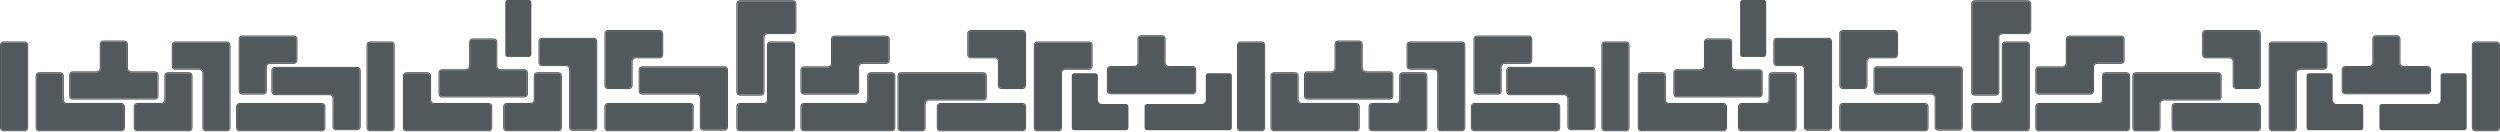
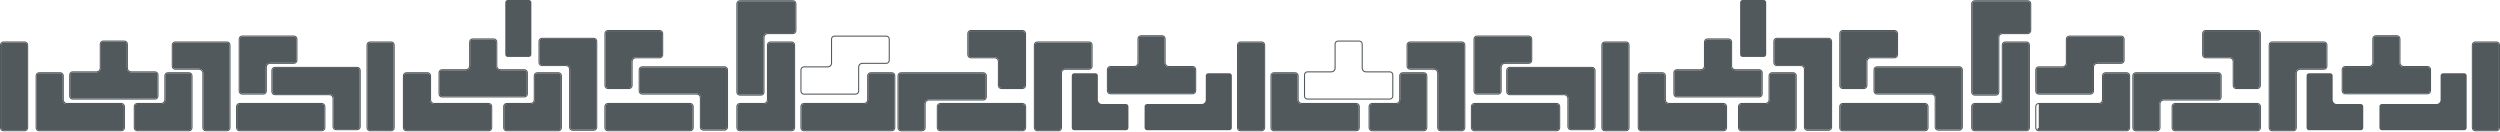
<svg xmlns="http://www.w3.org/2000/svg" width="1920" height="101" viewBox="0 0 1920 101" fill="none">
  <path d="M93.287 79.071H51.432C50.094 79.071 49.009 77.975 49.009 76.634V58.162C49.009 56.666 47.794 55.447 46.301 55.447H30.068C28.575 55.447 27.36 56.666 27.36 58.162V98.115C27.36 99.611 28.575 100.829 30.068 100.829H93.271C94.764 100.829 95.979 99.611 95.979 98.115V81.794C95.979 80.297 94.764 79.079 93.271 79.079L93.287 79.071ZM95.18 98.107C95.18 99.153 94.332 100.004 93.287 100.004H30.084C29.04 100.004 28.192 99.153 28.192 98.107V58.154C28.192 57.107 29.04 56.257 30.084 56.257H46.317C47.362 56.257 48.21 57.107 48.21 58.154V76.626C48.21 78.425 49.662 79.88 51.448 79.88H93.304C94.348 79.88 95.196 80.731 95.196 81.777V98.098L95.18 98.107Z" fill="#52595D" />
  <path d="M18.933 31.824H2.708C1.215 31.824 0 33.043 0 34.539V98.115C0 99.611 1.215 100.829 2.708 100.829H18.933C20.426 100.829 21.641 99.611 21.641 98.115V34.539C21.641 33.043 20.426 31.824 18.933 31.824V31.824ZM20.826 98.115C20.826 99.161 19.977 100.012 18.933 100.012H2.708C1.664 100.012 0.816 99.161 0.816 98.115V34.539C0.816 33.492 1.664 32.642 2.708 32.642H18.933C19.977 32.642 20.826 33.492 20.826 34.539V98.115Z" fill="#52595D" />
  <path d="M53.112 57.476V73.797C53.112 75.293 54.328 76.512 55.821 76.512H119.024C120.516 76.512 121.732 75.293 121.732 73.797V57.476C121.732 55.979 120.516 54.761 119.024 54.761H100.661C99.324 54.761 98.239 53.665 98.239 52.324V33.853C98.239 32.356 97.023 31.138 95.531 31.138H79.305C77.813 31.138 76.597 32.356 76.597 33.853V52.324C76.597 53.665 75.512 54.761 74.175 54.761H55.812C54.32 54.761 53.104 55.979 53.104 57.476H53.112ZM77.413 52.324V33.853C77.413 32.806 78.261 31.956 79.305 31.956H95.531C96.575 31.956 97.423 32.806 97.423 33.853V52.324C97.423 54.123 98.875 55.579 100.661 55.579H119.024C120.068 55.579 120.916 56.429 120.916 57.476V73.797C120.916 74.844 120.068 75.694 119.024 75.694H55.821C54.776 75.694 53.928 74.844 53.928 73.797V57.476C53.928 56.429 54.776 55.579 55.821 55.579H74.183C75.969 55.579 77.421 54.115 77.421 52.324H77.413Z" fill="#52595D" />
  <path d="M247.192 79.071H183.989C182.496 79.071 181.28 80.289 181.28 81.785V98.107C181.28 99.603 182.496 100.821 183.989 100.821H247.192C248.684 100.821 249.9 99.603 249.9 98.107V81.785C249.9 80.289 248.684 79.071 247.192 79.071ZM249.084 98.107C249.084 99.153 248.236 100.004 247.192 100.004H183.989C182.944 100.004 182.096 99.153 182.096 98.107V81.785C182.096 80.739 182.944 79.888 183.989 79.888H247.192C248.236 79.888 249.084 80.739 249.084 81.785V98.107Z" fill="#52595D" />
  <path d="M274.315 51.359H211.112C209.619 51.359 208.403 52.578 208.403 54.074V70.395C208.403 71.892 209.619 73.11 211.112 73.11H252.967C254.305 73.11 255.39 74.206 255.39 75.547V97.289C255.39 98.786 256.605 100.004 258.098 100.004H274.323C275.816 100.004 277.031 98.786 277.031 97.289V54.066C277.031 52.57 275.816 51.351 274.323 51.351L274.315 51.359ZM276.207 97.297C276.207 98.344 275.359 99.195 274.315 99.195H258.09C257.046 99.195 256.197 98.344 256.197 97.297V75.555C256.197 73.756 254.745 72.301 252.959 72.301H211.104C210.059 72.301 209.211 71.45 209.211 70.404V54.082C209.211 53.036 210.059 52.185 211.104 52.185H274.307C275.351 52.185 276.199 53.036 276.199 54.082V97.306L276.207 97.297Z" fill="#52595D" />
  <path d="M145.152 55.448H128.927C127.434 55.448 126.218 56.666 126.218 58.163V76.634C126.218 77.975 125.133 79.071 123.796 79.071H105.433C103.941 79.071 102.725 80.289 102.725 81.786V98.107C102.725 99.603 103.941 100.822 105.433 100.822H145.152C146.644 100.822 147.86 99.603 147.86 98.107V58.154C147.86 56.658 146.644 55.44 145.152 55.44V55.448ZM147.044 98.115C147.044 99.162 146.196 100.012 145.152 100.012H105.433C104.389 100.012 103.541 99.162 103.541 98.115V81.794C103.541 80.747 104.389 79.897 105.433 79.897H123.796C125.582 79.897 127.034 78.433 127.034 76.642V58.171C127.034 57.124 127.882 56.274 128.927 56.274H145.152C146.196 56.274 147.044 57.124 147.044 58.171V98.123V98.115Z" fill="#52595D" />
  <path d="M174.322 31.825H134.604C133.111 31.825 131.896 33.043 131.896 34.539V50.861C131.896 52.357 133.111 53.575 134.604 53.575H152.966C154.304 53.575 155.389 54.671 155.389 56.012V98.107C155.389 99.603 156.605 100.821 158.097 100.821H174.322C175.815 100.821 177.031 99.603 177.031 98.107V34.531C177.031 33.035 175.815 31.816 174.322 31.816V31.825ZM176.215 98.115C176.215 99.162 175.366 100.012 174.322 100.012H158.097C157.053 100.012 156.205 99.162 156.205 98.115V56.02C156.205 54.221 154.753 52.766 152.966 52.766H134.604C133.56 52.766 132.712 51.915 132.712 50.869V34.547C132.712 33.501 133.56 32.65 134.604 32.65H174.322C175.366 32.65 176.215 33.501 176.215 34.547V98.123V98.115Z" fill="#52595D" />
  <path d="M225.722 27.286H186.003C184.511 27.286 183.295 28.505 183.295 30.001V69.954C183.295 71.45 184.511 72.668 186.003 72.668H202.237C203.729 72.668 204.945 71.45 204.945 69.954V51.482C204.945 50.141 206.03 49.045 207.368 49.045H225.73C227.222 49.045 228.438 47.827 228.438 46.33V30.009C228.438 28.513 227.222 27.294 225.73 27.294L225.722 27.286ZM227.614 46.33C227.614 47.377 226.766 48.227 225.722 48.227H207.359C205.573 48.227 204.121 49.691 204.121 51.482V69.954C204.121 71 203.273 71.85 202.228 71.85H185.995C184.951 71.85 184.103 71 184.103 69.954V30.001C184.103 28.954 184.951 28.104 185.995 28.104H225.713C226.758 28.104 227.606 28.954 227.606 30.001V46.322L227.614 46.33Z" fill="#52595D" />
  <path d="M757.898 74.492V58.171C757.898 56.674 756.682 55.456 755.189 55.456H691.986C690.494 55.456 689.278 56.674 689.278 58.171V98.123C689.278 99.62 690.494 100.838 691.986 100.838H708.211C709.704 100.838 710.92 99.62 710.92 98.123V79.652C710.92 78.311 712.005 77.215 713.334 77.215H755.189C756.682 77.215 757.898 75.996 757.898 74.5V74.492ZM710.104 79.643V98.115C710.104 99.162 709.255 100.012 708.211 100.012H691.986C690.942 100.012 690.094 99.162 690.094 98.115V58.163C690.094 57.116 690.942 56.266 691.986 56.266H755.189C756.234 56.266 757.082 57.116 757.082 58.163V74.484C757.082 75.53 756.234 76.381 755.189 76.381H713.334C711.548 76.381 710.104 77.844 710.104 79.635V79.643Z" fill="#52595D" />
  <path d="M785.364 79.071H722.161C720.668 79.071 719.452 80.289 719.452 81.785V98.107C719.452 99.603 720.668 100.821 722.161 100.821H785.364C786.857 100.821 788.072 99.603 788.072 98.107V81.785C788.072 80.289 786.857 79.071 785.364 79.071ZM787.256 98.107C787.256 99.153 786.408 100.004 785.364 100.004H722.161C721.117 100.004 720.268 99.153 720.268 98.107V81.785C720.268 80.739 721.117 79.888 722.161 79.888H785.364C786.408 79.888 787.256 80.739 787.256 81.785V98.107Z" fill="#52595D" />
  <path d="M684.906 55.448H668.681C667.188 55.448 665.973 56.666 665.973 58.163V76.634C665.973 77.975 664.888 79.071 663.55 79.071H617.429C615.936 79.071 614.72 80.289 614.72 81.786V98.107C614.72 99.603 615.936 100.822 617.429 100.822H684.906C686.399 100.822 687.614 99.603 687.614 98.107V58.154C687.614 56.658 686.399 55.44 684.906 55.44V55.448ZM686.798 98.115C686.798 99.162 685.95 100.012 684.906 100.012H617.429C616.384 100.012 615.536 99.162 615.536 98.115V81.794C615.536 80.747 616.384 79.897 617.429 79.897H663.55C665.337 79.897 666.789 78.433 666.789 76.642V58.171C666.789 57.124 667.637 56.274 668.681 56.274H684.906C685.95 56.274 686.798 57.124 686.798 58.171V98.123V98.115Z" fill="#52595D" />
  <path d="M745.58 44.777H763.942C765.28 44.777 766.365 45.873 766.365 47.214V65.686C766.365 67.182 767.581 68.4 769.073 68.4H785.298C786.791 68.4 788.007 67.182 788.007 65.686V25.733C788.007 24.237 786.791 23.018 785.298 23.018H745.58C744.087 23.018 742.872 24.237 742.872 25.733V42.054C742.872 43.551 744.087 44.769 745.58 44.769V44.777ZM743.688 25.741C743.688 24.695 744.536 23.844 745.58 23.844H785.298C786.342 23.844 787.191 24.695 787.191 25.741V65.694C787.191 66.74 786.342 67.591 785.298 67.591H769.073C768.029 67.591 767.181 66.74 767.181 65.694V47.222C767.181 45.423 765.729 43.968 763.942 43.968H745.58C744.536 43.968 743.688 43.117 743.688 42.071V25.749V25.741Z" fill="#52595D" />
  <path d="M608.945 0.171H568.224C566.731 0.171 565.515 1.39 565.515 2.886V70.755C565.515 72.251 566.731 73.469 568.224 73.469H584.448C585.941 73.469 587.157 72.251 587.157 70.755V28.66C587.157 27.319 588.242 26.223 589.579 26.223H608.953C610.446 26.223 611.661 25.005 611.661 23.508V2.886C611.661 1.39 610.446 0.171 608.953 0.171H608.945ZM610.837 23.508C610.837 24.555 609.989 25.405 608.945 25.405H589.571C587.785 25.405 586.333 26.869 586.333 28.66V70.755C586.333 71.801 585.484 72.652 584.44 72.652H568.215C567.171 72.652 566.323 71.801 566.323 70.755V2.886C566.323 1.839 567.171 0.989 568.215 0.989H608.937C609.981 0.989 610.829 1.839 610.829 2.886V23.508H610.837Z" fill="#52595D" />
  <path d="M607.942 31.825H591.717C590.224 31.825 589.008 33.043 589.008 34.539V76.634C589.008 77.975 587.923 79.071 586.586 79.071H568.224C566.731 79.071 565.515 80.289 565.515 81.786V98.107C565.515 99.603 566.731 100.821 568.224 100.821H607.942C609.434 100.821 610.65 99.603 610.65 98.107V34.531C610.65 33.035 609.434 31.816 607.942 31.816V31.825ZM609.834 98.115C609.834 99.162 608.986 100.012 607.942 100.012H568.224C567.179 100.012 566.331 99.162 566.331 98.115V81.794C566.331 80.747 567.179 79.897 568.224 79.897H586.586C588.372 79.897 589.824 78.433 589.824 76.642V34.547C589.824 33.501 590.673 32.65 591.717 32.65H607.942C608.986 32.65 609.834 33.501 609.834 34.547V98.123V98.115Z" fill="#52595D" />
  <path d="M968.944 31.824H952.72C951.227 31.824 950.011 33.043 950.011 34.539V98.115C950.011 99.611 951.227 100.829 952.72 100.829H968.944C970.437 100.829 971.653 99.611 971.653 98.115V34.539C971.653 33.043 970.437 31.824 968.944 31.824V31.824ZM970.837 98.115C970.837 99.161 969.989 100.012 968.944 100.012H952.72C951.676 100.012 950.827 99.161 950.827 98.115V34.539C950.827 33.492 951.676 32.642 952.72 32.642H968.944C969.989 32.642 970.837 33.492 970.837 34.539V98.115Z" fill="#52595D" />
  <path d="M839.12 50.86V34.539C839.12 33.043 837.905 31.824 836.412 31.824H796.694C795.201 31.824 793.986 33.043 793.986 34.539V98.115C793.986 99.611 795.201 100.829 796.694 100.829H812.919C814.412 100.829 815.627 99.611 815.627 98.115V56.02C815.627 54.679 816.712 53.583 818.05 53.583H836.412C837.905 53.583 839.12 52.365 839.12 50.868V50.86ZM814.82 56.012V98.106C814.82 99.153 813.971 100.004 812.927 100.004H796.702C795.658 100.004 794.81 99.153 794.81 98.106V34.531C794.81 33.484 795.658 32.634 796.702 32.634H836.42C837.465 32.634 838.313 33.484 838.313 34.531V50.852C838.313 51.899 837.465 52.749 836.42 52.749H818.058C816.272 52.749 814.82 54.213 814.82 56.004V56.012Z" fill="#52595D" />
  <path d="M850.076 53.387V69.709C850.076 71.205 851.291 72.423 852.784 72.423H915.987C917.48 72.423 918.695 71.205 918.695 69.709V53.387C918.695 51.891 917.48 50.673 915.987 50.673H897.625C896.295 50.673 895.21 49.577 895.21 48.236V29.764C895.21 28.268 893.995 27.05 892.502 27.05H876.277C874.784 27.05 873.569 28.268 873.569 29.764V48.236C873.569 49.577 872.484 50.673 871.146 50.673H852.784C851.291 50.673 850.076 51.891 850.076 53.387V53.387ZM874.376 48.236V29.764C874.376 28.718 875.225 27.867 876.269 27.867H892.494C893.538 27.867 894.386 28.718 894.386 29.764V48.236C894.386 50.035 895.838 51.49 897.617 51.49H915.979C917.023 51.49 917.871 52.341 917.871 53.387V69.709C917.871 70.755 917.023 71.606 915.979 71.606H852.776C851.732 71.606 850.883 70.755 850.883 69.709V53.387C850.883 52.341 851.732 51.49 852.776 51.49H871.138C872.924 51.49 874.376 50.027 874.376 48.236Z" fill="#52595D" />
  <path d="M428.847 55.448H412.622C411.13 55.448 409.914 56.666 409.914 58.163V76.634C409.914 77.975 408.829 79.071 407.491 79.071H389.129C387.636 79.071 386.421 80.289 386.421 81.786V98.107C386.421 99.603 387.636 100.822 389.129 100.822H428.847C430.34 100.822 431.556 99.603 431.556 98.107V58.154C431.556 56.658 430.34 55.44 428.847 55.44V55.448ZM430.74 98.115C430.74 99.162 429.891 100.012 428.847 100.012H389.129C388.085 100.012 387.237 99.162 387.237 98.115V81.794C387.237 80.747 388.085 79.897 389.129 79.897H407.491C409.278 79.897 410.73 78.433 410.73 76.642V58.171C410.73 57.124 411.578 56.274 412.622 56.274H428.847C429.891 56.274 430.74 57.124 430.74 58.171V98.123V98.115Z" fill="#52595D" />
  <path d="M455.995 29.012H416.277C414.784 29.012 413.569 30.23 413.569 31.727V48.048C413.569 49.544 414.784 50.763 416.277 50.763H434.639C435.977 50.763 437.062 51.858 437.062 53.199V97.747C437.062 99.243 438.277 100.462 439.77 100.462H455.995C457.488 100.462 458.703 99.243 458.703 97.747V31.718C458.703 30.222 457.488 29.004 455.995 29.004V29.012ZM457.887 97.755C457.887 98.802 457.039 99.652 455.995 99.652H439.77C438.726 99.652 437.878 98.802 437.878 97.755V53.207C437.878 51.408 436.426 49.953 434.639 49.953H416.277C415.233 49.953 414.384 49.102 414.384 48.056V31.735C414.384 30.688 415.233 29.838 416.277 29.838H455.995C457.039 29.838 457.887 30.688 457.887 31.735V97.763V97.755Z" fill="#52595D" />
  <path d="M375.343 79.071H333.488C332.15 79.071 331.065 77.975 331.065 76.634V58.162C331.065 56.666 329.85 55.447 328.357 55.447H312.132C310.639 55.447 309.424 56.666 309.424 58.162V98.115C309.424 99.611 310.639 100.829 312.132 100.829H375.335C376.828 100.829 378.043 99.611 378.043 98.115V81.794C378.043 80.297 376.828 79.079 375.335 79.079L375.343 79.071ZM377.236 98.107C377.236 99.153 376.388 100.004 375.343 100.004H312.14C311.096 100.004 310.248 99.153 310.248 98.107V58.154C310.248 57.107 311.096 56.257 312.14 56.257H328.365C329.409 56.257 330.258 57.107 330.258 58.154V76.626C330.258 78.425 331.71 79.88 333.496 79.88H375.352C376.396 79.88 377.244 80.731 377.244 81.777V98.098L377.236 98.107Z" fill="#52595D" />
  <path d="M300.426 31.824H284.202C282.709 31.824 281.493 33.043 281.493 34.539V98.115C281.493 99.611 282.709 100.829 284.202 100.829H300.426C301.919 100.829 303.135 99.611 303.135 98.115V34.539C303.135 33.043 301.919 31.824 300.426 31.824V31.824ZM302.319 98.115C302.319 99.161 301.471 100.012 300.426 100.012H284.202C283.157 100.012 282.309 99.161 282.309 98.115V34.539C282.309 33.492 283.157 32.642 284.202 32.642H300.426C301.471 32.642 302.319 33.492 302.319 34.539V98.115Z" fill="#52595D" />
  <path d="M339.508 74.876H402.711C404.204 74.876 405.419 73.658 405.419 72.161V55.84C405.419 54.344 404.204 53.126 402.711 53.126H384.349C383.011 53.126 381.926 52.03 381.926 50.689V32.217C381.926 30.721 380.711 29.502 379.218 29.502H362.993C361.5 29.502 360.285 30.721 360.285 32.217V50.689C360.285 52.03 359.2 53.126 357.862 53.126H339.5C338.007 53.126 336.792 54.344 336.792 55.84V72.161C336.792 73.658 338.007 74.876 339.5 74.876H339.508ZM337.616 55.84C337.616 54.794 338.464 53.943 339.508 53.943H357.87C359.657 53.943 361.109 52.48 361.109 50.689V32.217C361.109 31.17 361.957 30.32 363.001 30.32H379.226C380.27 30.32 381.119 31.17 381.119 32.217V50.689C381.119 52.488 382.571 53.943 384.357 53.943H402.719C403.763 53.943 404.612 54.794 404.612 55.84V72.161C404.612 73.208 403.763 74.058 402.719 74.058H339.516C338.472 74.058 337.624 73.208 337.624 72.161V55.84H337.616Z" fill="#52595D" />
  <path d="M617.429 50.942C615.936 50.942 614.72 52.161 614.72 53.657V69.978C614.72 71.475 615.936 72.693 617.429 72.693H657.147C658.639 72.693 659.855 71.475 659.855 69.978V51.506C659.855 50.165 660.94 49.07 662.278 49.07H680.64C682.133 49.07 683.348 47.851 683.348 46.355V30.034C683.348 28.537 682.133 27.319 680.64 27.319H640.922C639.429 27.319 638.213 28.537 638.213 30.034V48.505C638.213 49.846 637.129 50.942 635.791 50.942H617.429ZM639.029 48.505V30.034C639.029 28.987 639.877 28.137 640.922 28.137H680.64C681.684 28.137 682.532 28.987 682.532 30.034V46.355C682.532 47.402 681.684 48.252 680.64 48.252H662.278C660.491 48.252 659.039 49.716 659.039 51.506V69.978C659.039 71.025 658.191 71.875 657.147 71.875H617.429C616.384 71.875 615.536 71.025 615.536 69.978V53.657C615.536 52.61 616.384 51.76 617.429 51.76H635.791C637.577 51.76 639.029 50.296 639.029 48.505Z" fill="#52595D" />
  <path d="M556.412 50.901H493.209C491.716 50.901 490.5 52.12 490.5 53.616V69.937C490.5 71.433 491.716 72.652 493.209 72.652H535.064C536.402 72.652 537.487 73.748 537.487 75.089V97.649C537.487 99.145 538.702 100.363 540.195 100.363H556.42C557.913 100.363 559.128 99.145 559.128 97.649V53.608C559.128 52.111 557.913 50.893 556.42 50.893L556.412 50.901ZM558.304 97.657C558.304 98.704 557.456 99.554 556.412 99.554H540.187C539.143 99.554 538.294 98.704 538.294 97.657V75.097C538.294 73.298 536.842 71.842 535.056 71.842H493.2C492.156 71.842 491.308 70.992 491.308 69.945V53.624C491.308 52.578 492.156 51.727 493.2 51.727H556.403C557.448 51.727 558.296 52.578 558.296 53.624V97.665L558.304 97.657Z" fill="#52595D" />
  <path d="M506.644 23.018H466.926C465.433 23.018 464.217 24.237 464.217 25.733V65.686C464.217 67.182 465.433 68.4 466.926 68.4H483.151C484.644 68.4 485.859 67.182 485.859 65.686V47.214C485.859 45.873 486.944 44.777 488.282 44.777H506.644C508.137 44.777 509.352 43.559 509.352 42.062V25.741C509.352 24.245 508.137 23.026 506.644 23.026V23.018ZM508.536 42.062C508.536 43.109 507.688 43.959 506.644 43.959H488.282C486.495 43.959 485.043 45.423 485.043 47.214V65.686C485.043 66.732 484.195 67.583 483.151 67.583H466.926C465.882 67.583 465.033 66.732 465.033 65.686V25.733C465.033 24.686 465.882 23.836 466.926 23.836H506.644C507.688 23.836 508.536 24.686 508.536 25.733V42.054V42.062Z" fill="#52595D" />
  <path d="M530.072 79.071H466.869C465.376 79.071 464.16 80.289 464.16 81.785V98.107C464.16 99.603 465.376 100.821 466.869 100.821H530.072C531.564 100.821 532.78 99.603 532.78 98.107V81.785C532.78 80.289 531.564 79.071 530.072 79.071ZM531.964 98.107C531.964 99.153 531.116 100.004 530.072 100.004H466.869C465.824 100.004 464.976 99.153 464.976 98.107V81.785C464.976 80.739 465.824 79.888 466.869 79.888H530.072C531.116 79.888 531.964 80.739 531.964 81.785V98.107Z" fill="#52595D" />
  <path d="M53.928 57.475V73.797C53.928 74.843 54.776 75.694 55.821 75.694H119.024C120.068 75.694 120.916 74.843 120.916 73.797V57.475C120.916 56.429 120.068 55.578 119.024 55.578H100.661C98.875 55.578 97.423 54.115 97.423 52.324V33.852C97.423 32.806 96.575 31.955 95.53 31.955H79.305C78.261 31.955 77.413 32.806 77.413 33.852V52.324C77.413 54.123 75.961 55.578 74.174 55.578H55.812C54.768 55.578 53.92 56.429 53.92 57.475H53.928Z" fill="#52595D" />
  <path d="M745.58 43.959H763.943C765.729 43.959 767.181 45.423 767.181 47.214V65.685C767.181 66.732 768.029 67.582 769.074 67.582H785.298C786.343 67.582 787.191 66.732 787.191 65.685V25.733C787.191 24.686 786.343 23.836 785.298 23.836H745.58C744.536 23.836 743.688 24.686 743.688 25.733V42.054C743.688 43.1 744.536 43.951 745.58 43.951V43.959Z" fill="#52595D" />
  <path d="M850.891 53.387V69.708C850.891 70.755 851.74 71.605 852.784 71.605H915.987C917.031 71.605 917.879 70.755 917.879 69.708V53.387C917.879 52.34 917.031 51.49 915.987 51.49H897.625C895.838 51.49 894.395 50.026 894.395 48.236V29.764C894.395 28.717 893.546 27.867 892.502 27.867H876.277C875.233 27.867 874.385 28.717 874.385 29.764V48.236C874.385 50.035 872.933 51.49 871.146 51.49H852.784C851.74 51.49 850.891 52.34 850.891 53.387V53.387Z" fill="#52595D" />
  <path d="M225.722 28.104H186.004C184.959 28.104 184.111 28.954 184.111 30.001V69.954C184.111 71 184.959 71.851 186.004 71.851H202.237C203.281 71.851 204.129 71 204.129 69.954V51.482C204.129 49.683 205.581 48.227 207.368 48.227H225.73C226.774 48.227 227.622 47.377 227.622 46.331V30.009C227.622 28.963 226.774 28.112 225.73 28.112L225.722 28.104Z" fill="#52595D" />
-   <path d="M617.429 51.76C616.385 51.76 615.536 52.61 615.536 53.657V69.978C615.536 71.025 616.385 71.875 617.429 71.875H657.147C658.191 71.875 659.039 71.025 659.039 69.978V51.506C659.039 49.707 660.491 48.252 662.278 48.252H680.64C681.684 48.252 682.532 47.401 682.532 46.355V30.034C682.532 28.987 681.684 28.137 680.64 28.137H640.922C639.878 28.137 639.029 28.987 639.029 30.034V48.505C639.029 50.304 637.577 51.76 635.791 51.76H617.429Z" fill="#52595D" />
  <path d="M339.508 74.058H402.711C403.755 74.058 404.604 73.208 404.604 72.161V55.84C404.604 54.794 403.755 53.943 402.711 53.943H384.349C382.563 53.943 381.111 52.48 381.111 50.689V32.217C381.111 31.171 380.262 30.32 379.218 30.32H362.993C361.949 30.32 361.101 31.171 361.101 32.217V50.689C361.101 52.488 359.649 53.943 357.862 53.943H339.5C338.456 53.943 337.608 54.794 337.608 55.84V72.161C337.608 73.208 338.456 74.058 339.5 74.058H339.508Z" fill="#52595D" />
  <path d="M389.961 43.738H406.186C407.23 43.738 408.079 42.888 408.079 41.841V1.897C408.079 0.85 407.23 0 406.186 0H389.961C388.917 0 388.069 0.85 388.069 1.897V41.841C388.069 42.888 388.917 43.738 389.961 43.738Z" fill="#52595D" />
  <path d="M530.072 79.889H466.869C465.824 79.889 464.976 80.739 464.976 81.786V98.107C464.976 99.153 465.824 100.004 466.869 100.004H530.072C531.116 100.004 531.964 99.153 531.964 98.107V81.786C531.964 80.739 531.116 79.889 530.072 79.889Z" fill="#52595D" />
  <path d="M506.644 23.836H466.926C465.882 23.836 465.033 24.686 465.033 25.733V65.685C465.033 66.732 465.882 67.582 466.926 67.582H483.151C484.195 67.582 485.043 66.732 485.043 65.685V47.214C485.043 45.415 486.495 43.959 488.282 43.959H506.644C507.688 43.959 508.536 43.109 508.536 42.062V25.741C508.536 24.694 507.688 23.844 506.644 23.844V23.836Z" fill="#52595D" />
  <path d="M556.412 51.719H493.209C492.165 51.719 491.316 52.569 491.316 53.616V69.937C491.316 70.984 492.165 71.834 493.209 71.834H535.064C536.85 71.834 538.302 73.298 538.302 75.088V97.648C538.302 98.695 539.151 99.546 540.195 99.546H556.42C557.464 99.546 558.312 98.695 558.312 97.648V53.608C558.312 52.561 557.464 51.711 556.42 51.711L556.412 51.719Z" fill="#52595D" />
  <path d="M375.343 79.888H333.488C331.702 79.888 330.25 78.425 330.25 76.634V58.162C330.25 57.116 329.401 56.265 328.357 56.265H312.132C311.088 56.265 310.24 57.116 310.24 58.162V98.115C310.24 99.162 311.088 100.012 312.132 100.012H375.335C376.379 100.012 377.228 99.162 377.228 98.115V81.794C377.228 80.747 376.379 79.897 375.335 79.897L375.343 79.888Z" fill="#52595D" />
  <path d="M300.426 32.642H284.201C283.157 32.642 282.309 33.492 282.309 34.539V98.115C282.309 99.161 283.157 100.012 284.201 100.012H300.426C301.471 100.012 302.319 99.161 302.319 98.115V34.539C302.319 33.492 301.471 32.642 300.426 32.642V32.642Z" fill="#52595D" />
  <path d="M428.847 56.265H412.622C411.578 56.265 410.73 57.116 410.73 58.162V76.634C410.73 78.433 409.278 79.888 407.491 79.888H389.129C388.085 79.888 387.237 80.739 387.237 81.786V98.107C387.237 99.153 388.085 100.004 389.129 100.004H428.847C429.891 100.004 430.74 99.153 430.74 98.107V58.154C430.74 57.108 429.891 56.257 428.847 56.257V56.265Z" fill="#52595D" />
  <path d="M455.995 29.829H416.277C415.233 29.829 414.384 30.68 414.384 31.726V48.047C414.384 49.094 415.233 49.945 416.277 49.945H434.639C436.425 49.945 437.877 51.408 437.877 53.199V97.747C437.877 98.794 438.726 99.644 439.77 99.644H455.995C457.039 99.644 457.887 98.794 457.887 97.747V31.718C457.887 30.672 457.039 29.821 455.995 29.821V29.829Z" fill="#52595D" />
  <path d="M608.945 0.989H568.224C567.179 0.989 566.331 1.84 566.331 2.886V70.755C566.331 71.802 567.179 72.652 568.224 72.652H584.449C585.493 72.652 586.341 71.802 586.341 70.755V28.66C586.341 26.861 587.793 25.406 589.58 25.406H608.953C609.997 25.406 610.846 24.555 610.846 23.509V2.886C610.846 1.84 609.997 0.989 608.953 0.989H608.945Z" fill="#52595D" />
  <path d="M864.726 79.888H846.364C844.578 79.888 843.134 78.425 843.134 76.634V58.162C843.134 57.116 842.285 56.265 841.241 56.265H825.016C823.972 56.265 823.124 57.116 823.124 58.162V98.115C823.124 99.162 823.972 100.012 825.016 100.012H864.734C865.779 100.012 866.627 99.162 866.627 98.115V81.794C866.627 80.747 865.779 79.897 864.734 79.897L864.726 79.888Z" fill="#52595D" />
  <path d="M944.163 56.265H927.938C926.894 56.265 926.045 57.116 926.045 58.162V76.634C926.045 78.433 924.593 79.888 922.807 79.888H880.951C879.907 79.888 879.059 80.739 879.059 81.786V98.107C879.059 99.153 879.907 100.004 880.951 100.004H944.154C945.199 100.004 946.047 99.153 946.047 98.107V58.154C946.047 57.108 945.199 56.257 944.154 56.257L944.163 56.265Z" fill="#52595D" />
  <path d="M838.305 50.86V34.539C838.305 33.492 837.456 32.642 836.412 32.642H796.694C795.65 32.642 794.801 33.492 794.801 34.539V98.115C794.801 99.161 795.65 100.012 796.694 100.012H812.919C813.963 100.012 814.811 99.161 814.811 98.115V56.02C814.811 54.221 816.263 52.766 818.05 52.766H836.412C837.456 52.766 838.305 51.915 838.305 50.868V50.86Z" fill="#52595D" />
  <path d="M607.942 32.642H591.717C590.673 32.642 589.824 33.493 589.824 34.539V76.634C589.824 78.433 588.372 79.889 586.586 79.889H568.224C567.179 79.889 566.331 80.739 566.331 81.786V98.107C566.331 99.154 567.179 100.004 568.224 100.004H607.942C608.986 100.004 609.834 99.154 609.834 98.107V34.531C609.834 33.485 608.986 32.634 607.942 32.634V32.642Z" fill="#52595D" />
  <path d="M968.945 32.642H952.72C951.676 32.642 950.827 33.492 950.827 34.539V98.115C950.827 99.161 951.676 100.012 952.72 100.012H968.945C969.989 100.012 970.837 99.161 970.837 98.115V34.539C970.837 33.492 969.989 32.642 968.945 32.642V32.642Z" fill="#52595D" />
  <path d="M684.906 56.265H668.681C667.637 56.265 666.789 57.116 666.789 58.162V76.634C666.789 78.433 665.337 79.888 663.55 79.888H617.429C616.385 79.888 615.536 80.739 615.536 81.786V98.107C615.536 99.153 616.385 100.004 617.429 100.004H684.906C685.95 100.004 686.799 99.153 686.799 98.107V58.154C686.799 57.108 685.95 56.257 684.906 56.257V56.265Z" fill="#52595D" />
  <path d="M757.082 74.492V58.171C757.082 57.124 756.234 56.274 755.19 56.274H691.987C690.942 56.274 690.094 57.124 690.094 58.171V98.123C690.094 99.17 690.942 100.02 691.987 100.02H708.211C709.256 100.02 710.104 99.17 710.104 98.123V79.651C710.104 77.853 711.556 76.397 713.334 76.397H755.19C756.234 76.397 757.082 75.547 757.082 74.5V74.492Z" fill="#52595D" />
  <path d="M785.364 79.889H722.161C721.116 79.889 720.268 80.739 720.268 81.786V98.107C720.268 99.153 721.116 100.004 722.161 100.004H785.364C786.408 100.004 787.256 99.153 787.256 98.107V81.786C787.256 80.739 786.408 79.889 785.364 79.889Z" fill="#52595D" />
  <path d="M274.315 52.177H211.112C210.067 52.177 209.219 53.027 209.219 54.074V70.395C209.219 71.442 210.067 72.292 211.112 72.292H252.967C254.753 72.292 256.205 73.756 256.205 75.547V97.289C256.205 98.336 257.054 99.186 258.098 99.186H274.323C275.367 99.186 276.215 98.336 276.215 97.289V54.066C276.215 53.019 275.367 52.169 274.323 52.169L274.315 52.177Z" fill="#52595D" />
  <path d="M247.192 79.889H183.989C182.944 79.889 182.096 80.739 182.096 81.786V98.107C182.096 99.153 182.944 100.004 183.989 100.004H247.192C248.236 100.004 249.084 99.153 249.084 98.107V81.786C249.084 80.739 248.236 79.889 247.192 79.889Z" fill="#52595D" />
  <path d="M174.322 32.642H134.604C133.56 32.642 132.712 33.493 132.712 34.539V50.861C132.712 51.907 133.56 52.758 134.604 52.758H152.966C154.753 52.758 156.205 54.221 156.205 56.012V98.107C156.205 99.154 157.053 100.004 158.097 100.004H174.322C175.366 100.004 176.215 99.154 176.215 98.107V34.531C176.215 33.485 175.366 32.634 174.322 32.634V32.642Z" fill="#52595D" />
  <path d="M145.151 56.265H128.927C127.882 56.265 127.034 57.116 127.034 58.162V76.634C127.034 78.433 125.582 79.888 123.796 79.888H105.433C104.389 79.888 103.541 80.739 103.541 81.786V98.107C103.541 99.153 104.389 100.004 105.433 100.004H145.151C146.196 100.004 147.044 99.153 147.044 98.107V58.154C147.044 57.108 146.196 56.257 145.151 56.257V56.265Z" fill="#52595D" />
  <path d="M93.287 79.888H51.432C49.645 79.888 48.194 78.425 48.194 76.634V58.162C48.194 57.116 47.345 56.265 46.301 56.265H30.068C29.024 56.265 28.175 57.116 28.175 58.162V98.115C28.175 99.162 29.024 100.012 30.068 100.012H93.271C94.315 100.012 95.163 99.162 95.163 98.115V81.794C95.163 80.747 94.315 79.897 93.271 79.897L93.287 79.888Z" fill="#52595D" />
  <path d="M1041.63 79.071H999.779C998.442 79.071 997.357 77.975 997.357 76.634V58.162C997.357 56.666 996.141 55.447 994.648 55.447H978.415C976.922 55.447 975.707 56.666 975.707 58.162V98.115C975.707 99.611 976.922 100.829 978.415 100.829H1041.62C1043.11 100.829 1044.33 99.611 1044.33 98.115V81.794C1044.33 80.297 1043.11 79.079 1041.62 79.079L1041.63 79.071ZM1043.53 98.107C1043.53 99.153 1042.68 100.004 1041.63 100.004H978.432C977.387 100.004 976.539 99.153 976.539 98.107V58.154C976.539 57.107 977.387 56.257 978.432 56.257H994.665C995.709 56.257 996.557 57.107 996.557 58.154V76.626C996.557 78.425 998.009 79.88 999.796 79.88H1041.65C1042.7 79.88 1043.54 80.731 1043.54 81.777V98.098L1043.53 98.107Z" fill="#52595D" />
  <path d="M1001.46 57.476V73.797C1001.46 75.293 1002.68 76.512 1004.17 76.512H1067.37C1068.86 76.512 1070.08 75.293 1070.08 73.797V57.476C1070.08 55.979 1068.86 54.761 1067.37 54.761H1049.01C1047.67 54.761 1046.59 53.665 1046.59 52.324V33.853C1046.59 32.356 1045.37 31.138 1043.88 31.138H1027.65C1026.16 31.138 1024.94 32.356 1024.94 33.853V52.324C1024.94 53.665 1023.86 54.761 1022.52 54.761H1004.16C1002.67 54.761 1001.45 55.979 1001.45 57.476H1001.46ZM1025.76 52.324V33.853C1025.76 32.806 1026.61 31.956 1027.65 31.956H1043.88C1044.92 31.956 1045.77 32.806 1045.77 33.853V52.324C1045.77 54.123 1047.22 55.579 1049.01 55.579H1067.37C1068.42 55.579 1069.26 56.429 1069.26 57.476V73.797C1069.26 74.844 1068.42 75.694 1067.37 75.694H1004.17C1003.12 75.694 1002.28 74.844 1002.28 73.797V57.476C1002.28 56.429 1003.12 55.579 1004.17 55.579H1022.53C1024.32 55.579 1025.77 54.115 1025.77 52.324H1025.76Z" fill="#52595D" />
  <path d="M1195.54 79.071H1132.34C1130.84 79.071 1129.63 80.289 1129.63 81.785V98.107C1129.63 99.603 1130.84 100.821 1132.34 100.821H1195.54C1197.03 100.821 1198.25 99.603 1198.25 98.107V81.785C1198.25 80.289 1197.03 79.071 1195.54 79.071ZM1197.43 98.107C1197.43 99.153 1196.58 100.004 1195.54 100.004H1132.34C1131.29 100.004 1130.44 99.153 1130.44 98.107V81.785C1130.44 80.739 1131.29 79.888 1132.34 79.888H1195.54C1196.58 79.888 1197.43 80.739 1197.43 81.785V98.107Z" fill="#52595D" />
  <path d="M1222.66 51.359H1159.46C1157.97 51.359 1156.75 52.578 1156.75 54.074V70.395C1156.75 71.892 1157.97 73.11 1159.46 73.11H1201.31C1202.65 73.11 1203.74 74.206 1203.74 75.547V97.289C1203.74 98.786 1204.95 100.004 1206.45 100.004H1222.67C1224.16 100.004 1225.38 98.786 1225.38 97.289V54.066C1225.38 52.57 1224.16 51.351 1222.67 51.351L1222.66 51.359ZM1224.55 97.297C1224.55 98.344 1223.71 99.195 1222.66 99.195H1206.44C1205.39 99.195 1204.54 98.344 1204.54 97.297V75.555C1204.54 73.756 1203.09 72.301 1201.31 72.301H1159.45C1158.41 72.301 1157.56 71.45 1157.56 70.404V54.082C1157.56 53.036 1158.41 52.185 1159.45 52.185H1222.65C1223.7 52.185 1224.55 53.036 1224.55 54.082V97.306L1224.55 97.297Z" fill="#52595D" />
  <path d="M1093.5 55.448H1077.27C1075.78 55.448 1074.57 56.666 1074.57 58.163V76.634C1074.57 77.975 1073.48 79.071 1072.14 79.071H1053.78C1052.29 79.071 1051.07 80.289 1051.07 81.786V98.107C1051.07 99.603 1052.29 100.822 1053.78 100.822H1093.5C1094.99 100.822 1096.21 99.603 1096.21 98.107V58.154C1096.21 56.658 1094.99 55.44 1093.5 55.44V55.448ZM1095.39 98.115C1095.39 99.162 1094.54 100.012 1093.5 100.012H1053.78C1052.74 100.012 1051.89 99.162 1051.89 98.115V81.794C1051.89 80.747 1052.74 79.897 1053.78 79.897H1072.14C1073.93 79.897 1075.38 78.433 1075.38 76.642V58.171C1075.38 57.124 1076.23 56.274 1077.27 56.274H1093.5C1094.54 56.274 1095.39 57.124 1095.39 58.171V98.123V98.115Z" fill="#52595D" />
  <path d="M1122.67 31.825H1082.95C1081.46 31.825 1080.24 33.043 1080.24 34.539V50.861C1080.24 52.357 1081.46 53.575 1082.95 53.575H1101.31C1102.65 53.575 1103.74 54.671 1103.74 56.012V98.107C1103.74 99.603 1104.95 100.821 1106.44 100.821H1122.67C1124.16 100.821 1125.38 99.603 1125.38 98.107V34.531C1125.38 33.035 1124.16 31.816 1122.67 31.816V31.825ZM1124.56 98.115C1124.56 99.162 1123.71 100.012 1122.67 100.012H1106.44C1105.4 100.012 1104.55 99.162 1104.55 98.115V56.02C1104.55 54.221 1103.1 52.766 1101.31 52.766H1082.95C1081.91 52.766 1081.06 51.915 1081.06 50.869V34.547C1081.06 33.501 1081.91 32.65 1082.95 32.65H1122.67C1123.71 32.65 1124.56 33.501 1124.56 34.547V98.123V98.115Z" fill="#52595D" />
  <path d="M1174.07 27.286H1134.35C1132.86 27.286 1131.64 28.505 1131.64 30.001V69.954C1131.64 71.45 1132.86 72.668 1134.35 72.668H1150.58C1152.08 72.668 1153.29 71.45 1153.29 69.954V51.482C1153.29 50.141 1154.38 49.045 1155.71 49.045H1174.08C1175.57 49.045 1176.79 47.827 1176.79 46.33V30.009C1176.79 28.513 1175.57 27.294 1174.08 27.294L1174.07 27.286ZM1175.96 46.33C1175.96 47.377 1175.11 48.227 1174.07 48.227H1155.71C1153.92 48.227 1152.47 49.691 1152.47 51.482V69.954C1152.47 71 1151.62 71.85 1150.58 71.85H1134.34C1133.3 71.85 1132.45 71 1132.45 69.954V30.001C1132.45 28.954 1133.3 28.104 1134.34 28.104H1174.06C1175.1 28.104 1175.95 28.954 1175.95 30.001V46.322L1175.96 46.33Z" fill="#52595D" />
  <path d="M1706.24 74.492V58.171C1706.24 56.674 1705.03 55.456 1703.54 55.456H1640.33C1638.84 55.456 1637.63 56.674 1637.63 58.171V98.123C1637.63 99.62 1638.84 100.838 1640.33 100.838H1656.56C1658.05 100.838 1659.27 99.62 1659.27 98.123V79.652C1659.27 78.311 1660.35 77.215 1661.68 77.215H1703.54C1705.03 77.215 1706.24 75.996 1706.24 74.5V74.492ZM1658.45 79.643V98.115C1658.45 99.162 1657.6 100.012 1656.56 100.012H1640.33C1639.29 100.012 1638.44 99.162 1638.44 98.115V58.163C1638.44 57.116 1639.29 56.266 1640.33 56.266H1703.54C1704.58 56.266 1705.43 57.116 1705.43 58.163V74.484C1705.43 75.53 1704.58 76.381 1703.54 76.381H1661.68C1659.89 76.381 1658.45 77.844 1658.45 79.635V79.643Z" fill="#52595D" />
  <path d="M1733.71 79.071H1670.51C1669.02 79.071 1667.8 80.289 1667.8 81.785V98.107C1667.8 99.603 1669.02 100.821 1670.51 100.821H1733.71C1735.2 100.821 1736.42 99.603 1736.42 98.107V81.785C1736.42 80.289 1735.2 79.071 1733.71 79.071ZM1735.6 98.107C1735.6 99.153 1734.76 100.004 1733.71 100.004H1670.51C1669.46 100.004 1668.62 99.153 1668.62 98.107V81.785C1668.62 80.739 1669.46 79.888 1670.51 79.888H1733.71C1734.76 79.888 1735.6 80.739 1735.6 81.785V98.107Z" fill="#52595D" />
  <path d="M1633.25 55.448H1617.03C1615.54 55.448 1614.32 56.666 1614.32 58.163V76.634C1614.32 77.975 1613.24 79.071 1611.9 79.071H1565.78C1564.28 79.071 1563.07 80.289 1563.07 81.786V98.107C1563.07 99.603 1564.28 100.822 1565.78 100.822H1633.25C1634.75 100.822 1635.96 99.603 1635.96 98.107V58.154C1635.96 56.658 1634.75 55.44 1633.25 55.44V55.448ZM1635.15 98.115C1635.15 99.162 1634.3 100.012 1633.25 100.012H1565.78C1564.73 100.012 1563.88 99.162 1563.88 98.115V81.794C1563.88 80.747 1564.73 79.897 1565.78 79.897H1611.9C1613.68 79.897 1615.14 78.433 1615.14 76.642V58.171C1615.14 57.124 1615.98 56.274 1617.03 56.274H1633.25C1634.3 56.274 1635.15 57.124 1635.15 58.171V98.123V98.115Z" fill="#52595D" />
  <path d="M1693.93 44.777H1712.29C1713.63 44.777 1714.71 45.873 1714.71 47.214V65.686C1714.71 67.182 1715.93 68.4 1717.42 68.4H1733.65C1735.14 68.4 1736.35 67.182 1736.35 65.686V25.733C1736.35 24.237 1735.14 23.018 1733.65 23.018H1693.93C1692.43 23.018 1691.22 24.237 1691.22 25.733V42.054C1691.22 43.551 1692.43 44.769 1693.93 44.769V44.777ZM1692.03 25.741C1692.03 24.695 1692.88 23.844 1693.93 23.844H1733.65C1734.69 23.844 1735.54 24.695 1735.54 25.741V65.694C1735.54 66.74 1734.69 67.591 1733.65 67.591H1717.42C1716.38 67.591 1715.53 66.74 1715.53 65.694V47.222C1715.53 45.423 1714.08 43.968 1712.29 43.968H1693.93C1692.88 43.968 1692.03 43.117 1692.03 42.071V25.749V25.741Z" fill="#52595D" />
  <path d="M1557.29 0.171H1516.57C1515.08 0.171 1513.86 1.39 1513.86 2.886V70.755C1513.86 72.251 1515.08 73.469 1516.57 73.469H1532.8C1534.29 73.469 1535.5 72.251 1535.5 70.755V28.66C1535.5 27.319 1536.59 26.223 1537.93 26.223H1557.3C1558.79 26.223 1560.01 25.005 1560.01 23.508V2.886C1560.01 1.39 1558.79 0.171 1557.3 0.171H1557.29ZM1559.18 23.508C1559.18 24.555 1558.34 25.405 1557.29 25.405H1537.92C1536.13 25.405 1534.68 26.869 1534.68 28.66V70.755C1534.68 71.801 1533.83 72.652 1532.79 72.652H1516.56C1515.52 72.652 1514.67 71.801 1514.67 70.755V2.886C1514.67 1.839 1515.52 0.989 1516.56 0.989H1557.28C1558.33 0.989 1559.18 1.839 1559.18 2.886V23.508H1559.18Z" fill="#52595D" />
  <path d="M1556.29 31.825H1540.06C1538.57 31.825 1537.36 33.043 1537.36 34.539V76.634C1537.36 77.975 1536.27 79.071 1534.93 79.071H1516.57C1515.08 79.071 1513.86 80.289 1513.86 81.786V98.107C1513.86 99.603 1515.08 100.821 1516.57 100.821H1556.29C1557.78 100.821 1559 99.603 1559 98.107V34.531C1559 33.035 1557.78 31.816 1556.29 31.816V31.825ZM1558.18 98.115C1558.18 99.162 1557.33 100.012 1556.29 100.012H1516.57C1515.53 100.012 1514.68 99.162 1514.68 98.115V81.794C1514.68 80.747 1515.53 79.897 1516.57 79.897H1534.93C1536.72 79.897 1538.17 78.433 1538.17 76.642V34.547C1538.17 33.501 1539.02 32.65 1540.06 32.65H1556.29C1557.33 32.65 1558.18 33.501 1558.18 34.547V98.123V98.115Z" fill="#52595D" />
  <path d="M1917.29 31.824H1901.07C1899.57 31.824 1898.36 33.043 1898.36 34.539V98.115C1898.36 99.611 1899.57 100.829 1901.07 100.829H1917.29C1918.78 100.829 1920 99.611 1920 98.115V34.539C1920 33.043 1918.78 31.824 1917.29 31.824V31.824ZM1919.18 98.115C1919.18 99.161 1918.34 100.012 1917.29 100.012H1901.07C1900.02 100.012 1899.17 99.161 1899.17 98.115V34.539C1899.17 33.492 1900.02 32.642 1901.07 32.642H1917.29C1918.34 32.642 1919.18 33.492 1919.18 34.539V98.115Z" fill="#52595D" />
  <path d="M1787.47 50.86V34.539C1787.47 33.043 1786.25 31.824 1784.76 31.824H1745.04C1743.55 31.824 1742.33 33.043 1742.33 34.539V98.115C1742.33 99.611 1743.55 100.829 1745.04 100.829H1761.27C1762.76 100.829 1763.97 99.611 1763.97 98.115V56.02C1763.97 54.679 1765.06 53.583 1766.4 53.583H1784.76C1786.25 53.583 1787.47 52.365 1787.47 50.868V50.86ZM1763.17 56.012V98.106C1763.17 99.153 1762.32 100.004 1761.27 100.004H1745.05C1744.01 100.004 1743.16 99.153 1743.16 98.106V34.531C1743.16 33.484 1744.01 32.634 1745.05 32.634H1784.77C1785.81 32.634 1786.66 33.484 1786.66 34.531V50.852C1786.66 51.899 1785.81 52.749 1784.77 52.749H1766.41C1764.62 52.749 1763.17 54.213 1763.17 56.004V56.012Z" fill="#52595D" />
  <path d="M1798.42 53.387V69.709C1798.42 71.205 1799.64 72.423 1801.13 72.423H1864.33C1865.83 72.423 1867.04 71.205 1867.04 69.709V53.387C1867.04 51.891 1865.83 50.673 1864.33 50.673H1845.97C1844.64 50.673 1843.56 49.577 1843.56 48.236V29.764C1843.56 28.268 1842.34 27.05 1840.85 27.05H1824.62C1823.13 27.05 1821.92 28.268 1821.92 29.764V48.236C1821.92 49.577 1820.83 50.673 1819.49 50.673H1801.13C1799.64 50.673 1798.42 51.891 1798.42 53.387V53.387ZM1822.72 48.236V29.764C1822.72 28.718 1823.57 27.867 1824.62 27.867H1840.84C1841.89 27.867 1842.73 28.718 1842.73 29.764V48.236C1842.73 50.035 1844.19 51.49 1845.96 51.49H1864.33C1865.37 51.49 1866.22 52.341 1866.22 53.387V69.709C1866.22 70.755 1865.37 71.606 1864.33 71.606H1801.12C1800.08 71.606 1799.23 70.755 1799.23 69.709V53.387C1799.23 52.341 1800.08 51.49 1801.12 51.49H1819.49C1821.27 51.49 1822.72 50.027 1822.72 48.236Z" fill="#52595D" />
  <path d="M1377.19 55.448H1360.97C1359.48 55.448 1358.26 56.666 1358.26 58.163V76.634C1358.26 77.975 1357.18 79.071 1355.84 79.071H1337.48C1335.98 79.071 1334.77 80.289 1334.77 81.786V98.107C1334.77 99.603 1335.98 100.822 1337.48 100.822H1377.19C1378.69 100.822 1379.9 99.603 1379.9 98.107V58.154C1379.9 56.658 1378.69 55.44 1377.19 55.44V55.448ZM1379.09 98.115C1379.09 99.162 1378.24 100.012 1377.19 100.012H1337.48C1336.43 100.012 1335.58 99.162 1335.58 98.115V81.794C1335.58 80.747 1336.43 79.897 1337.48 79.897H1355.84C1357.63 79.897 1359.08 78.433 1359.08 76.642V58.171C1359.08 57.124 1359.93 56.274 1360.97 56.274H1377.19C1378.24 56.274 1379.09 57.124 1379.09 58.171V98.123V98.115Z" fill="#52595D" />
  <path d="M1404.34 29.012H1364.62C1363.13 29.012 1361.92 30.23 1361.92 31.727V48.048C1361.92 49.544 1363.13 50.763 1364.62 50.763H1382.99C1384.32 50.763 1385.41 51.858 1385.41 53.199V97.747C1385.41 99.243 1386.62 100.462 1388.12 100.462H1404.34C1405.84 100.462 1407.05 99.243 1407.05 97.747V31.718C1407.05 30.222 1405.84 29.004 1404.34 29.004V29.012ZM1406.23 97.755C1406.23 98.802 1405.39 99.652 1404.34 99.652H1388.12C1387.07 99.652 1386.22 98.802 1386.22 97.755V53.207C1386.22 51.408 1384.77 49.953 1382.99 49.953H1364.62C1363.58 49.953 1362.73 49.102 1362.73 48.056V31.735C1362.73 30.688 1363.58 29.838 1364.62 29.838H1404.34C1405.39 29.838 1406.23 30.688 1406.23 31.735V97.763V97.755Z" fill="#52595D" />
  <path d="M1323.69 79.071H1281.84C1280.5 79.071 1279.41 77.975 1279.41 76.634V58.162C1279.41 56.666 1278.2 55.447 1276.7 55.447H1260.48C1258.99 55.447 1257.77 56.666 1257.77 58.162V98.115C1257.77 99.611 1258.99 100.829 1260.48 100.829H1323.68C1325.18 100.829 1326.39 99.611 1326.39 98.115V81.794C1326.39 80.297 1325.18 79.079 1323.68 79.079L1323.69 79.071ZM1325.58 98.107C1325.58 99.153 1324.73 100.004 1323.69 100.004H1260.49C1259.44 100.004 1258.6 99.153 1258.6 98.107V58.154C1258.6 57.107 1259.44 56.257 1260.49 56.257H1276.71C1277.76 56.257 1278.61 57.107 1278.61 58.154V76.626C1278.61 78.425 1280.06 79.88 1281.84 79.88H1323.7C1324.74 79.88 1325.59 80.731 1325.59 81.777V98.098L1325.58 98.107Z" fill="#52595D" />
  <path d="M1248.77 31.824H1232.55C1231.06 31.824 1229.84 33.043 1229.84 34.539V98.115C1229.84 99.611 1231.06 100.829 1232.55 100.829H1248.77C1250.27 100.829 1251.48 99.611 1251.48 98.115V34.539C1251.48 33.043 1250.27 31.824 1248.77 31.824V31.824ZM1250.67 98.115C1250.67 99.161 1249.82 100.012 1248.77 100.012H1232.55C1231.5 100.012 1230.66 99.161 1230.66 98.115V34.539C1230.66 33.492 1231.5 32.642 1232.55 32.642H1248.77C1249.82 32.642 1250.67 33.492 1250.67 34.539V98.115Z" fill="#52595D" />
  <path d="M1287.86 74.876H1351.06C1352.55 74.876 1353.77 73.658 1353.77 72.161V55.84C1353.77 54.344 1352.55 53.126 1351.06 53.126H1332.7C1331.36 53.126 1330.27 52.03 1330.27 50.689V32.217C1330.27 30.721 1329.06 29.502 1327.57 29.502H1311.34C1309.85 29.502 1308.63 30.721 1308.63 32.217V50.689C1308.63 52.03 1307.55 53.126 1306.21 53.126H1287.85C1286.35 53.126 1285.14 54.344 1285.14 55.84V72.161C1285.14 73.658 1286.35 74.876 1287.85 74.876H1287.86ZM1285.96 55.84C1285.96 54.794 1286.81 53.943 1287.86 53.943H1306.22C1308 53.943 1309.46 52.48 1309.46 50.689V32.217C1309.46 31.17 1310.3 30.32 1311.35 30.32H1327.57C1328.62 30.32 1329.47 31.17 1329.47 32.217V50.689C1329.47 52.488 1330.92 53.943 1332.7 53.943H1351.07C1352.11 53.943 1352.96 54.794 1352.96 55.84V72.161C1352.96 73.208 1352.11 74.058 1351.07 74.058H1287.86C1286.82 74.058 1285.97 73.208 1285.97 72.161V55.84H1285.96Z" fill="#52595D" />
  <path d="M1565.78 50.942C1564.28 50.942 1563.07 52.161 1563.07 53.657V69.978C1563.07 71.475 1564.28 72.693 1565.78 72.693H1605.49C1606.99 72.693 1608.2 71.475 1608.2 69.978V51.506C1608.2 50.165 1609.29 49.07 1610.62 49.07H1628.99C1630.48 49.07 1631.7 47.851 1631.7 46.355V30.034C1631.7 28.537 1630.48 27.319 1628.99 27.319H1589.27C1587.78 27.319 1586.56 28.537 1586.56 30.034V48.505C1586.56 49.846 1585.48 50.942 1584.14 50.942H1565.78ZM1587.38 48.505V30.034C1587.38 28.987 1588.22 28.137 1589.27 28.137H1628.99C1630.03 28.137 1630.88 28.987 1630.88 30.034V46.355C1630.88 47.402 1630.03 48.252 1628.99 48.252H1610.62C1608.84 48.252 1607.39 49.716 1607.39 51.506V69.978C1607.39 71.025 1606.54 71.875 1605.49 71.875H1565.78C1564.73 71.875 1563.88 71.025 1563.88 69.978V53.657C1563.88 52.61 1564.73 51.76 1565.78 51.76H1584.14C1585.92 51.76 1587.38 50.296 1587.38 48.505Z" fill="#52595D" />
  <path d="M1504.76 50.901H1441.56C1440.06 50.901 1438.85 52.12 1438.85 53.616V69.937C1438.85 71.433 1440.06 72.652 1441.56 72.652H1483.41C1484.75 72.652 1485.83 73.748 1485.83 75.089V97.649C1485.83 99.145 1487.05 100.363 1488.54 100.363H1504.77C1506.26 100.363 1507.48 99.145 1507.48 97.649V53.608C1507.48 52.111 1506.26 50.893 1504.77 50.893L1504.76 50.901ZM1506.65 97.657C1506.65 98.704 1505.8 99.554 1504.76 99.554H1488.53C1487.49 99.554 1486.64 98.704 1486.64 97.657V75.097C1486.64 73.298 1485.19 71.842 1483.4 71.842H1441.55C1440.5 71.842 1439.66 70.992 1439.66 69.945V53.624C1439.66 52.578 1440.5 51.727 1441.55 51.727H1504.75C1505.79 51.727 1506.64 52.578 1506.64 53.624V97.665L1506.65 97.657Z" fill="#52595D" />
  <path d="M1454.99 23.018H1415.27C1413.78 23.018 1412.56 24.237 1412.56 25.733V65.686C1412.56 67.182 1413.78 68.4 1415.27 68.4H1431.5C1432.99 68.4 1434.21 67.182 1434.21 65.686V47.214C1434.21 45.873 1435.29 44.777 1436.63 44.777H1454.99C1456.48 44.777 1457.7 43.559 1457.7 42.062V25.741C1457.7 24.245 1456.48 23.026 1454.99 23.026V23.018ZM1456.88 42.062C1456.88 43.109 1456.04 43.959 1454.99 43.959H1436.63C1434.84 43.959 1433.39 45.423 1433.39 47.214V65.686C1433.39 66.732 1432.54 67.583 1431.5 67.583H1415.27C1414.23 67.583 1413.38 66.732 1413.38 65.686V25.733C1413.38 24.686 1414.23 23.836 1415.27 23.836H1454.99C1456.04 23.836 1456.88 24.686 1456.88 25.733V42.054V42.062Z" fill="#52595D" />
  <path d="M1478.42 79.071H1415.22C1413.72 79.071 1412.51 80.289 1412.51 81.785V98.107C1412.51 99.603 1413.72 100.821 1415.22 100.821H1478.42C1479.91 100.821 1481.13 99.603 1481.13 98.107V81.785C1481.13 80.289 1479.91 79.071 1478.42 79.071ZM1480.31 98.107C1480.31 99.153 1479.46 100.004 1478.42 100.004H1415.22C1414.17 100.004 1413.32 99.153 1413.32 98.107V81.785C1413.32 80.739 1414.17 79.888 1415.22 79.888H1478.42C1479.46 79.888 1480.31 80.739 1480.31 81.785V98.107Z" fill="#52595D" />
-   <path d="M1002.28 57.475V73.797C1002.28 74.843 1003.12 75.694 1004.17 75.694H1067.37C1068.42 75.694 1069.26 74.843 1069.26 73.797V57.475C1069.26 56.429 1068.42 55.578 1067.37 55.578H1049.01C1047.22 55.578 1045.77 54.115 1045.77 52.324V33.852C1045.77 32.806 1044.92 31.955 1043.88 31.955H1027.65C1026.61 31.955 1025.76 32.806 1025.76 33.852V52.324C1025.76 54.123 1024.31 55.578 1022.52 55.578H1004.16C1003.12 55.578 1002.27 56.429 1002.27 57.475H1002.28Z" fill="#52595D" />
  <path d="M1693.93 43.959H1712.29C1714.08 43.959 1715.53 45.423 1715.53 47.214V65.685C1715.53 66.732 1716.38 67.582 1717.42 67.582H1733.65C1734.69 67.582 1735.54 66.732 1735.54 65.685V25.733C1735.54 24.686 1734.69 23.836 1733.65 23.836H1693.93C1692.88 23.836 1692.04 24.686 1692.04 25.733V42.054C1692.04 43.1 1692.88 43.951 1693.93 43.951V43.959Z" fill="#52595D" />
  <path d="M1799.24 53.387V69.708C1799.24 70.755 1800.09 71.605 1801.13 71.605H1864.33C1865.38 71.605 1866.23 70.755 1866.23 69.708V53.387C1866.23 52.34 1865.38 51.49 1864.33 51.49H1845.97C1844.19 51.49 1842.74 50.026 1842.74 48.236V29.764C1842.74 28.717 1841.89 27.867 1840.85 27.867H1824.62C1823.58 27.867 1822.73 28.717 1822.73 29.764V48.236C1822.73 50.035 1821.28 51.49 1819.49 51.49H1801.13C1800.09 51.49 1799.24 52.34 1799.24 53.387V53.387Z" fill="#52595D" />
  <path d="M1174.07 28.104H1134.35C1133.31 28.104 1132.46 28.954 1132.46 30.001V69.954C1132.46 71 1133.31 71.851 1134.35 71.851H1150.58C1151.63 71.851 1152.48 71 1152.48 69.954V51.482C1152.48 49.683 1153.93 48.227 1155.71 48.227H1174.08C1175.12 48.227 1175.97 47.377 1175.97 46.331V30.009C1175.97 28.963 1175.12 28.112 1174.08 28.112L1174.07 28.104Z" fill="#52595D" />
  <path d="M1565.78 51.76C1564.73 51.76 1563.88 52.61 1563.88 53.657V69.978C1563.88 71.025 1564.73 71.875 1565.78 71.875H1605.49C1606.54 71.875 1607.39 71.025 1607.39 69.978V51.506C1607.39 49.707 1608.84 48.252 1610.62 48.252H1628.99C1630.03 48.252 1630.88 47.401 1630.88 46.355V30.034C1630.88 28.987 1630.03 28.137 1628.99 28.137H1589.27C1588.22 28.137 1587.38 28.987 1587.38 30.034V48.505C1587.38 50.304 1585.92 51.76 1584.14 51.76H1565.78Z" fill="#52595D" />
  <path d="M1287.86 74.058H1351.06C1352.1 74.058 1352.95 73.208 1352.95 72.161V55.84C1352.95 54.794 1352.1 53.943 1351.06 53.943H1332.7C1330.91 53.943 1329.46 52.48 1329.46 50.689V32.217C1329.46 31.171 1328.61 30.32 1327.57 30.32H1311.34C1310.3 30.32 1309.45 31.171 1309.45 32.217V50.689C1309.45 52.488 1308 53.943 1306.21 53.943H1287.85C1286.8 53.943 1285.95 54.794 1285.95 55.84V72.161C1285.95 73.208 1286.8 74.058 1287.85 74.058H1287.86Z" fill="#52595D" />
  <path d="M1338.31 43.738H1354.53C1355.58 43.738 1356.43 42.888 1356.43 41.841V1.897C1356.43 0.85 1355.58 0 1354.53 0H1338.31C1337.26 0 1336.42 0.85 1336.42 1.897V41.841C1336.42 42.888 1337.26 43.738 1338.31 43.738Z" fill="#52595D" />
  <path d="M1478.42 79.889H1415.22C1414.17 79.889 1413.32 80.739 1413.32 81.786V98.107C1413.32 99.153 1414.17 100.004 1415.22 100.004H1478.42C1479.46 100.004 1480.31 99.153 1480.31 98.107V81.786C1480.31 80.739 1479.46 79.889 1478.42 79.889Z" fill="#52595D" />
  <path d="M1454.99 23.836H1415.27C1414.23 23.836 1413.38 24.686 1413.38 25.733V65.685C1413.38 66.732 1414.23 67.582 1415.27 67.582H1431.5C1432.54 67.582 1433.39 66.732 1433.39 65.685V47.214C1433.39 45.415 1434.84 43.959 1436.63 43.959H1454.99C1456.04 43.959 1456.88 43.109 1456.88 42.062V25.741C1456.88 24.694 1456.04 23.844 1454.99 23.844V23.836Z" fill="#52595D" />
  <path d="M1504.76 51.719H1441.56C1440.51 51.719 1439.66 52.569 1439.66 53.616V69.937C1439.66 70.984 1440.51 71.834 1441.56 71.834H1483.41C1485.2 71.834 1486.65 73.298 1486.65 75.088V97.648C1486.65 98.695 1487.5 99.546 1488.54 99.546H1504.77C1505.81 99.546 1506.66 98.695 1506.66 97.648V53.608C1506.66 52.561 1505.81 51.711 1504.77 51.711L1504.76 51.719Z" fill="#52595D" />
  <path d="M1323.69 79.888H1281.84C1280.05 79.888 1278.6 78.425 1278.6 76.634V58.162C1278.6 57.116 1277.75 56.265 1276.7 56.265H1260.48C1259.44 56.265 1258.59 57.116 1258.59 58.162V98.115C1258.59 99.162 1259.44 100.012 1260.48 100.012H1323.68C1324.73 100.012 1325.58 99.162 1325.58 98.115V81.794C1325.58 80.747 1324.73 79.897 1323.68 79.897L1323.69 79.888Z" fill="#52595D" />
  <path d="M1248.77 32.642H1232.55C1231.5 32.642 1230.66 33.492 1230.66 34.539V98.115C1230.66 99.161 1231.5 100.012 1232.55 100.012H1248.77C1249.82 100.012 1250.67 99.161 1250.67 98.115V34.539C1250.67 33.492 1249.82 32.642 1248.77 32.642V32.642Z" fill="#52595D" />
  <path d="M1377.19 56.265H1360.97C1359.93 56.265 1359.08 57.116 1359.08 58.162V76.634C1359.08 78.433 1357.63 79.888 1355.84 79.888H1337.48C1336.43 79.888 1335.58 80.739 1335.58 81.786V98.107C1335.58 99.153 1336.43 100.004 1337.48 100.004H1377.19C1378.24 100.004 1379.09 99.153 1379.09 98.107V58.154C1379.09 57.108 1378.24 56.257 1377.19 56.257V56.265Z" fill="#52595D" />
  <path d="M1404.34 29.829H1364.62C1363.58 29.829 1362.73 30.68 1362.73 31.726V48.047C1362.73 49.094 1363.58 49.945 1364.62 49.945H1382.99C1384.77 49.945 1386.22 51.408 1386.22 53.199V97.747C1386.22 98.794 1387.07 99.644 1388.12 99.644H1404.34C1405.39 99.644 1406.23 98.794 1406.23 97.747V31.718C1406.23 30.672 1405.39 29.821 1404.34 29.821V29.829Z" fill="#52595D" />
  <path d="M1557.29 0.989H1516.57C1515.53 0.989 1514.68 1.84 1514.68 2.886V70.755C1514.68 71.802 1515.53 72.652 1516.57 72.652H1532.8C1533.84 72.652 1534.69 71.802 1534.69 70.755V28.66C1534.69 26.861 1536.14 25.406 1537.93 25.406H1557.3C1558.34 25.406 1559.19 24.555 1559.19 23.509V2.886C1559.19 1.84 1558.34 0.989 1557.3 0.989H1557.29Z" fill="#52595D" />
  <path d="M1813.07 79.888H1794.71C1792.92 79.888 1791.48 78.425 1791.48 76.634V58.162C1791.48 57.116 1790.63 56.265 1789.59 56.265H1773.36C1772.32 56.265 1771.47 57.116 1771.47 58.162V98.115C1771.47 99.162 1772.32 100.012 1773.36 100.012H1813.08C1814.13 100.012 1814.97 99.162 1814.97 98.115V81.794C1814.97 80.747 1814.13 79.897 1813.08 79.897L1813.07 79.888Z" fill="#52595D" />
  <path d="M1892.51 56.265H1876.28C1875.24 56.265 1874.39 57.116 1874.39 58.162V76.634C1874.39 78.433 1872.94 79.888 1871.15 79.888H1829.3C1828.25 79.888 1827.41 80.739 1827.41 81.786V98.107C1827.41 99.153 1828.25 100.004 1829.3 100.004H1892.5C1893.55 100.004 1894.39 99.153 1894.39 98.107V58.154C1894.39 57.108 1893.55 56.257 1892.5 56.257L1892.51 56.265Z" fill="#52595D" />
  <path d="M1786.65 50.86V34.539C1786.65 33.492 1785.8 32.642 1784.76 32.642H1745.04C1744 32.642 1743.15 33.492 1743.15 34.539V98.115C1743.15 99.161 1744 100.012 1745.04 100.012H1761.27C1762.31 100.012 1763.16 99.161 1763.16 98.115V56.02C1763.16 54.221 1764.61 52.766 1766.4 52.766H1784.76C1785.8 52.766 1786.65 51.915 1786.65 50.868V50.86Z" fill="#52595D" />
  <path d="M1556.29 32.642H1540.06C1539.02 32.642 1538.17 33.493 1538.17 34.539V76.634C1538.17 78.433 1536.72 79.889 1534.93 79.889H1516.57C1515.53 79.889 1514.68 80.739 1514.68 81.786V98.107C1514.68 99.154 1515.53 100.004 1516.57 100.004H1556.29C1557.33 100.004 1558.18 99.154 1558.18 98.107V34.531C1558.18 33.485 1557.33 32.634 1556.29 32.634V32.642Z" fill="#52595D" />
  <path d="M1917.29 32.642H1901.07C1900.02 32.642 1899.17 33.492 1899.17 34.539V98.115C1899.17 99.161 1900.02 100.012 1901.07 100.012H1917.29C1918.34 100.012 1919.18 99.161 1919.18 98.115V34.539C1919.18 33.492 1918.34 32.642 1917.29 32.642V32.642Z" fill="#52595D" />
-   <path d="M1633.25 56.265H1617.03C1615.98 56.265 1615.14 57.116 1615.14 58.162V76.634C1615.14 78.433 1613.68 79.888 1611.9 79.888H1565.78C1564.73 79.888 1563.88 80.739 1563.88 81.786V98.107C1563.88 99.153 1564.73 100.004 1565.78 100.004H1633.25C1634.3 100.004 1635.15 99.153 1635.15 98.107V58.154C1635.15 57.108 1634.3 56.257 1633.25 56.257V56.265Z" fill="#52595D" />
+   <path d="M1633.25 56.265H1617.03C1615.98 56.265 1615.14 57.116 1615.14 58.162V76.634C1615.14 78.433 1613.68 79.888 1611.9 79.888H1565.78V98.107C1563.88 99.153 1564.73 100.004 1565.78 100.004H1633.25C1634.3 100.004 1635.15 99.153 1635.15 98.107V58.154C1635.15 57.108 1634.3 56.257 1633.25 56.257V56.265Z" fill="#52595D" />
  <path d="M1705.43 74.492V58.171C1705.43 57.124 1704.58 56.274 1703.54 56.274H1640.33C1639.29 56.274 1638.44 57.124 1638.44 58.171V98.123C1638.44 99.17 1639.29 100.02 1640.33 100.02H1656.56C1657.6 100.02 1658.45 99.17 1658.45 98.123V79.651C1658.45 77.853 1659.9 76.397 1661.68 76.397H1703.54C1704.58 76.397 1705.43 75.547 1705.43 74.5V74.492Z" fill="#52595D" />
  <path d="M1733.71 79.889H1670.51C1669.46 79.889 1668.62 80.739 1668.62 81.786V98.107C1668.62 99.153 1669.46 100.004 1670.51 100.004H1733.71C1734.76 100.004 1735.6 99.153 1735.6 98.107V81.786C1735.6 80.739 1734.76 79.889 1733.71 79.889Z" fill="#52595D" />
  <path d="M1222.66 52.177H1159.46C1158.41 52.177 1157.57 53.027 1157.57 54.074V70.395C1157.57 71.442 1158.41 72.292 1159.46 72.292H1201.31C1203.1 72.292 1204.55 73.756 1204.55 75.547V97.289C1204.55 98.336 1205.4 99.186 1206.45 99.186H1222.67C1223.71 99.186 1224.56 98.336 1224.56 97.289V54.066C1224.56 53.019 1223.71 52.169 1222.67 52.169L1222.66 52.177Z" fill="#52595D" />
  <path d="M1195.54 79.889H1132.34C1131.29 79.889 1130.44 80.739 1130.44 81.786V98.107C1130.44 99.153 1131.29 100.004 1132.34 100.004H1195.54C1196.58 100.004 1197.43 99.153 1197.43 98.107V81.786C1197.43 80.739 1196.58 79.889 1195.54 79.889Z" fill="#52595D" />
  <path d="M1122.67 32.642H1082.95C1081.91 32.642 1081.06 33.493 1081.06 34.539V50.861C1081.06 51.907 1081.91 52.758 1082.95 52.758H1101.31C1103.1 52.758 1104.55 54.221 1104.55 56.012V98.107C1104.55 99.154 1105.4 100.004 1106.44 100.004H1122.67C1123.71 100.004 1124.56 99.154 1124.56 98.107V34.531C1124.56 33.485 1123.71 32.634 1122.67 32.634V32.642Z" fill="#52595D" />
  <path d="M1093.5 56.265H1077.27C1076.23 56.265 1075.38 57.116 1075.38 58.162V76.634C1075.38 78.433 1073.93 79.888 1072.14 79.888H1053.78C1052.74 79.888 1051.89 80.739 1051.89 81.786V98.107C1051.89 99.153 1052.74 100.004 1053.78 100.004H1093.5C1094.54 100.004 1095.39 99.153 1095.39 98.107V58.154C1095.39 57.108 1094.54 56.257 1093.5 56.257V56.265Z" fill="#52595D" />
  <path d="M1041.63 79.888H999.779C997.993 79.888 996.541 78.425 996.541 76.634V58.162C996.541 57.116 995.692 56.265 994.648 56.265H978.415C977.371 56.265 976.523 57.116 976.523 58.162V98.115C976.523 99.162 977.371 100.012 978.415 100.012H1041.62C1042.66 100.012 1043.51 99.162 1043.51 98.115V81.794C1043.51 80.747 1042.66 79.897 1041.62 79.897L1041.63 79.888Z" fill="#52595D" />
  <path d="M18.933 32.642H2.708C1.664 32.642 0.816 33.492 0.816 34.539V98.115C0.816 99.161 1.664 100.012 2.708 100.012H18.933C19.977 100.012 20.826 99.161 20.826 98.115V34.539C20.826 33.492 19.977 32.642 18.933 32.642V32.642Z" fill="#52595D" />
</svg>